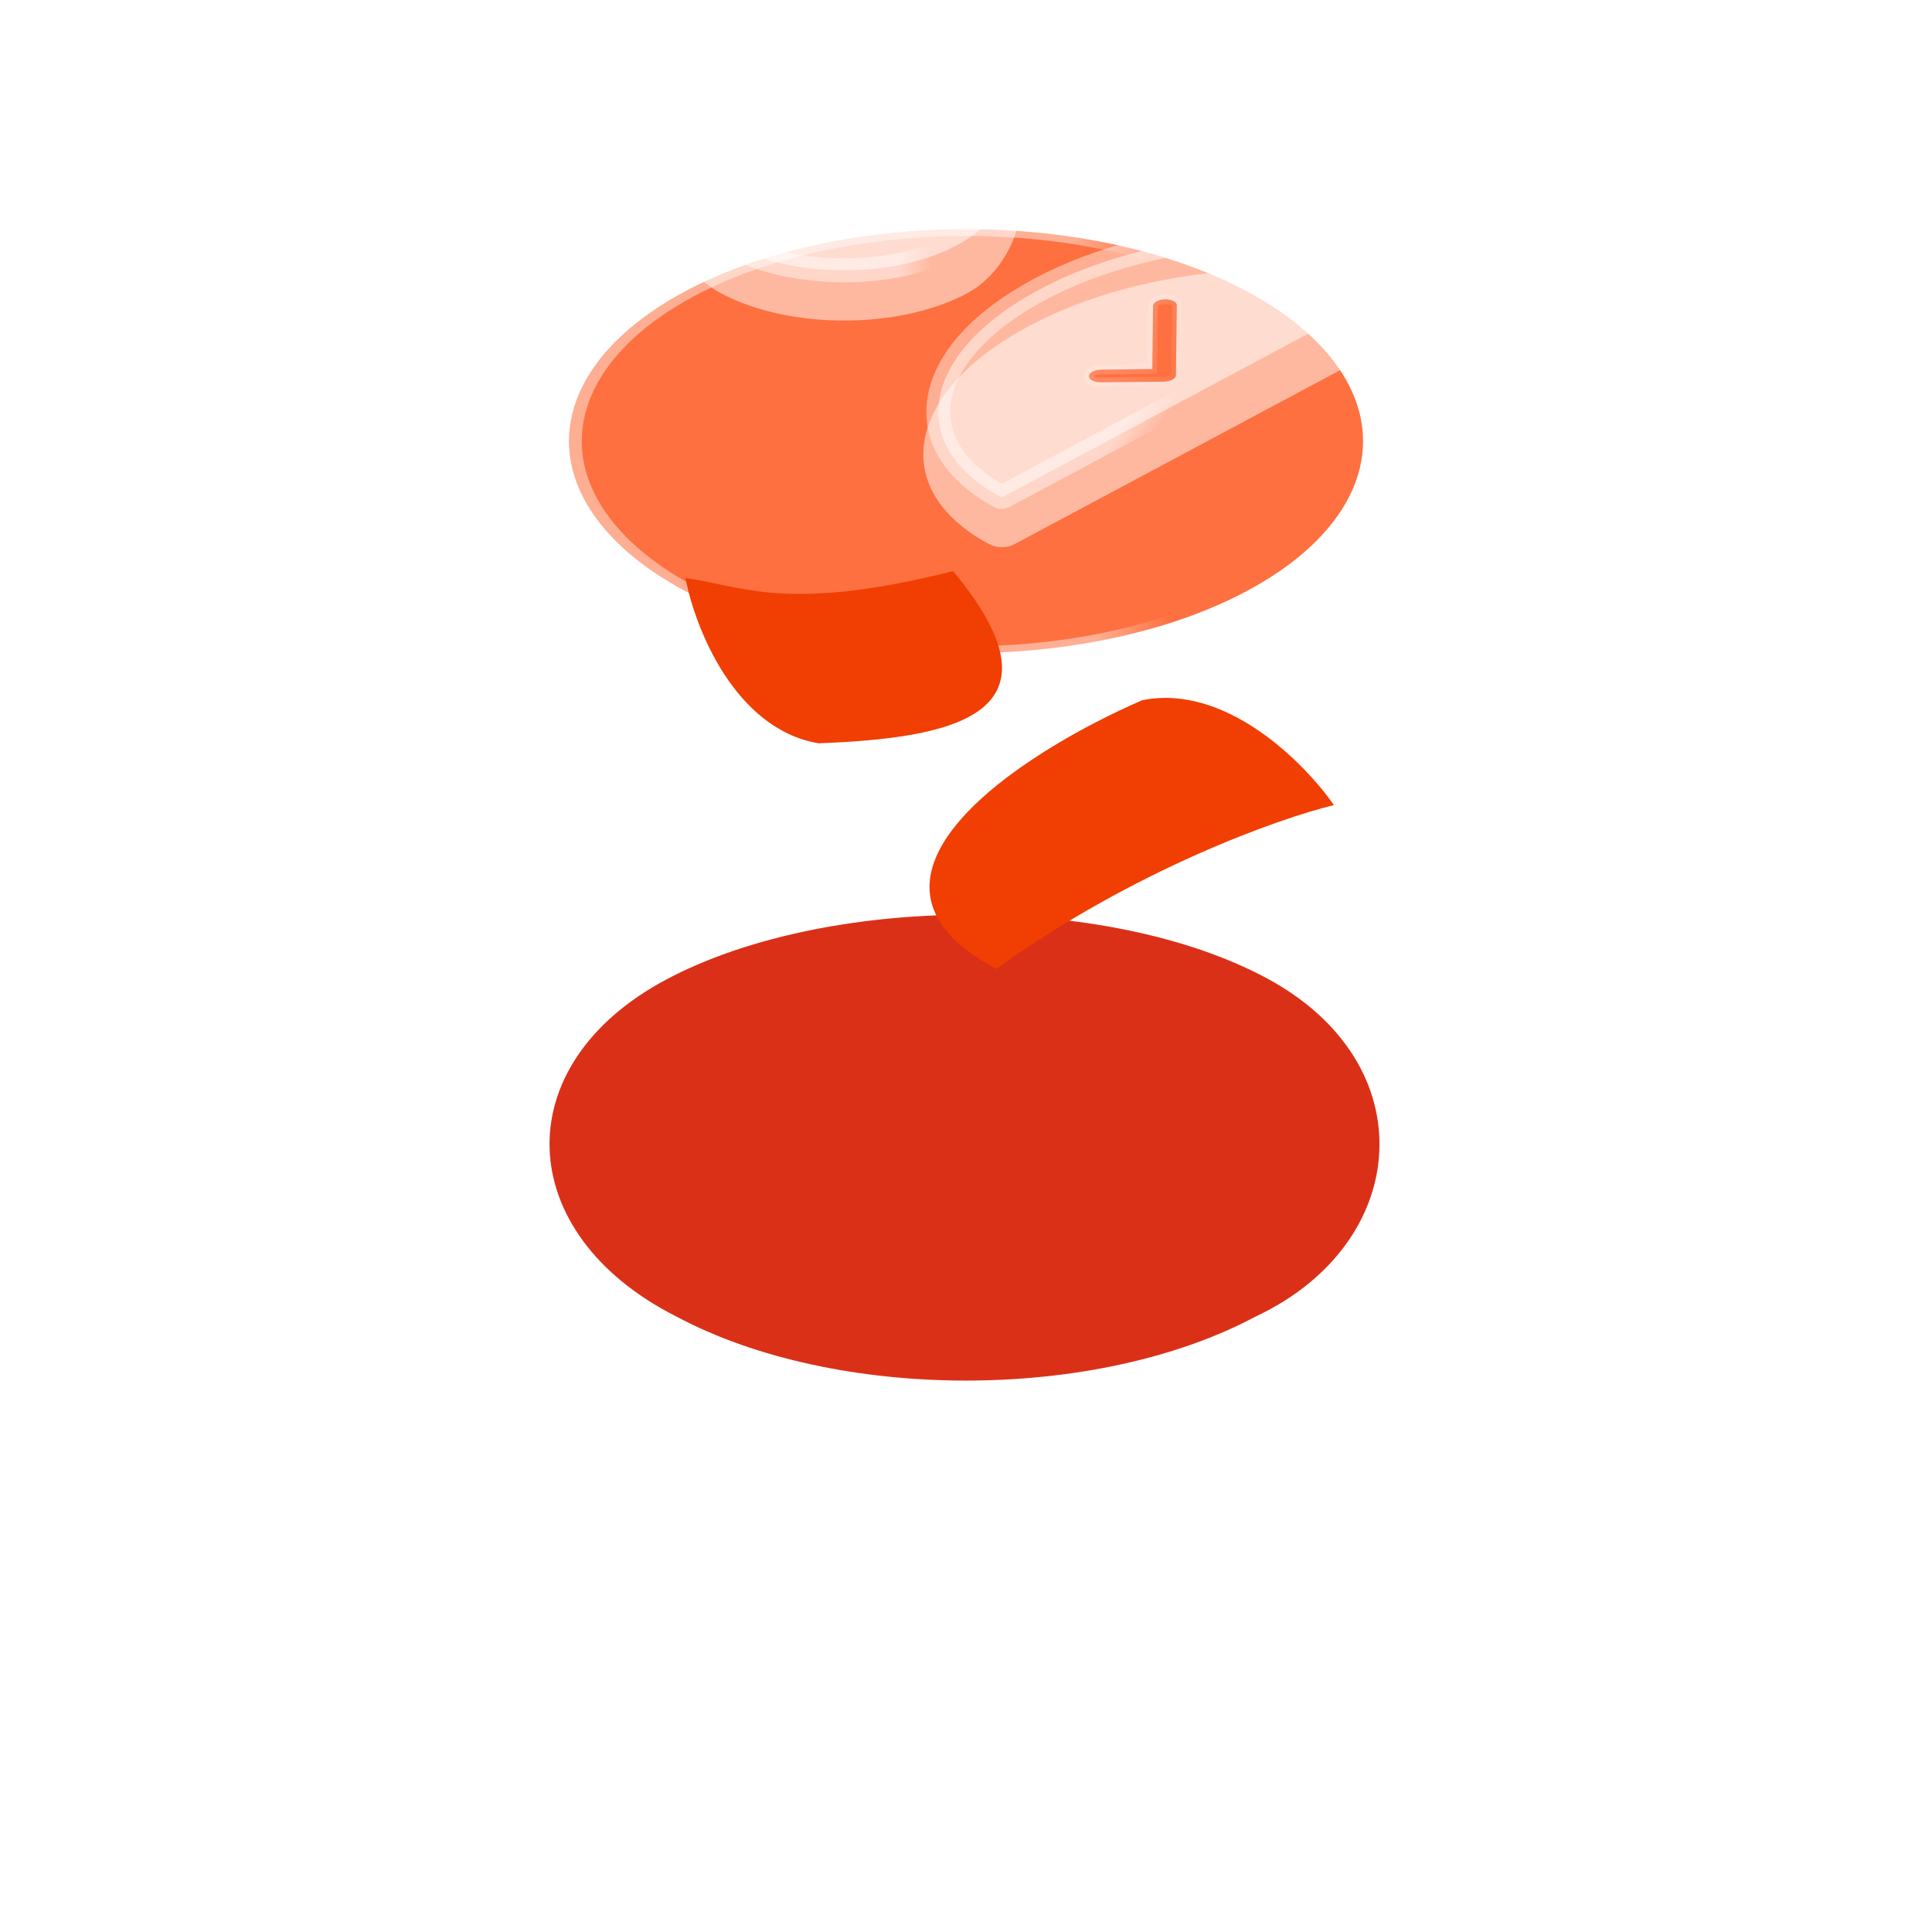
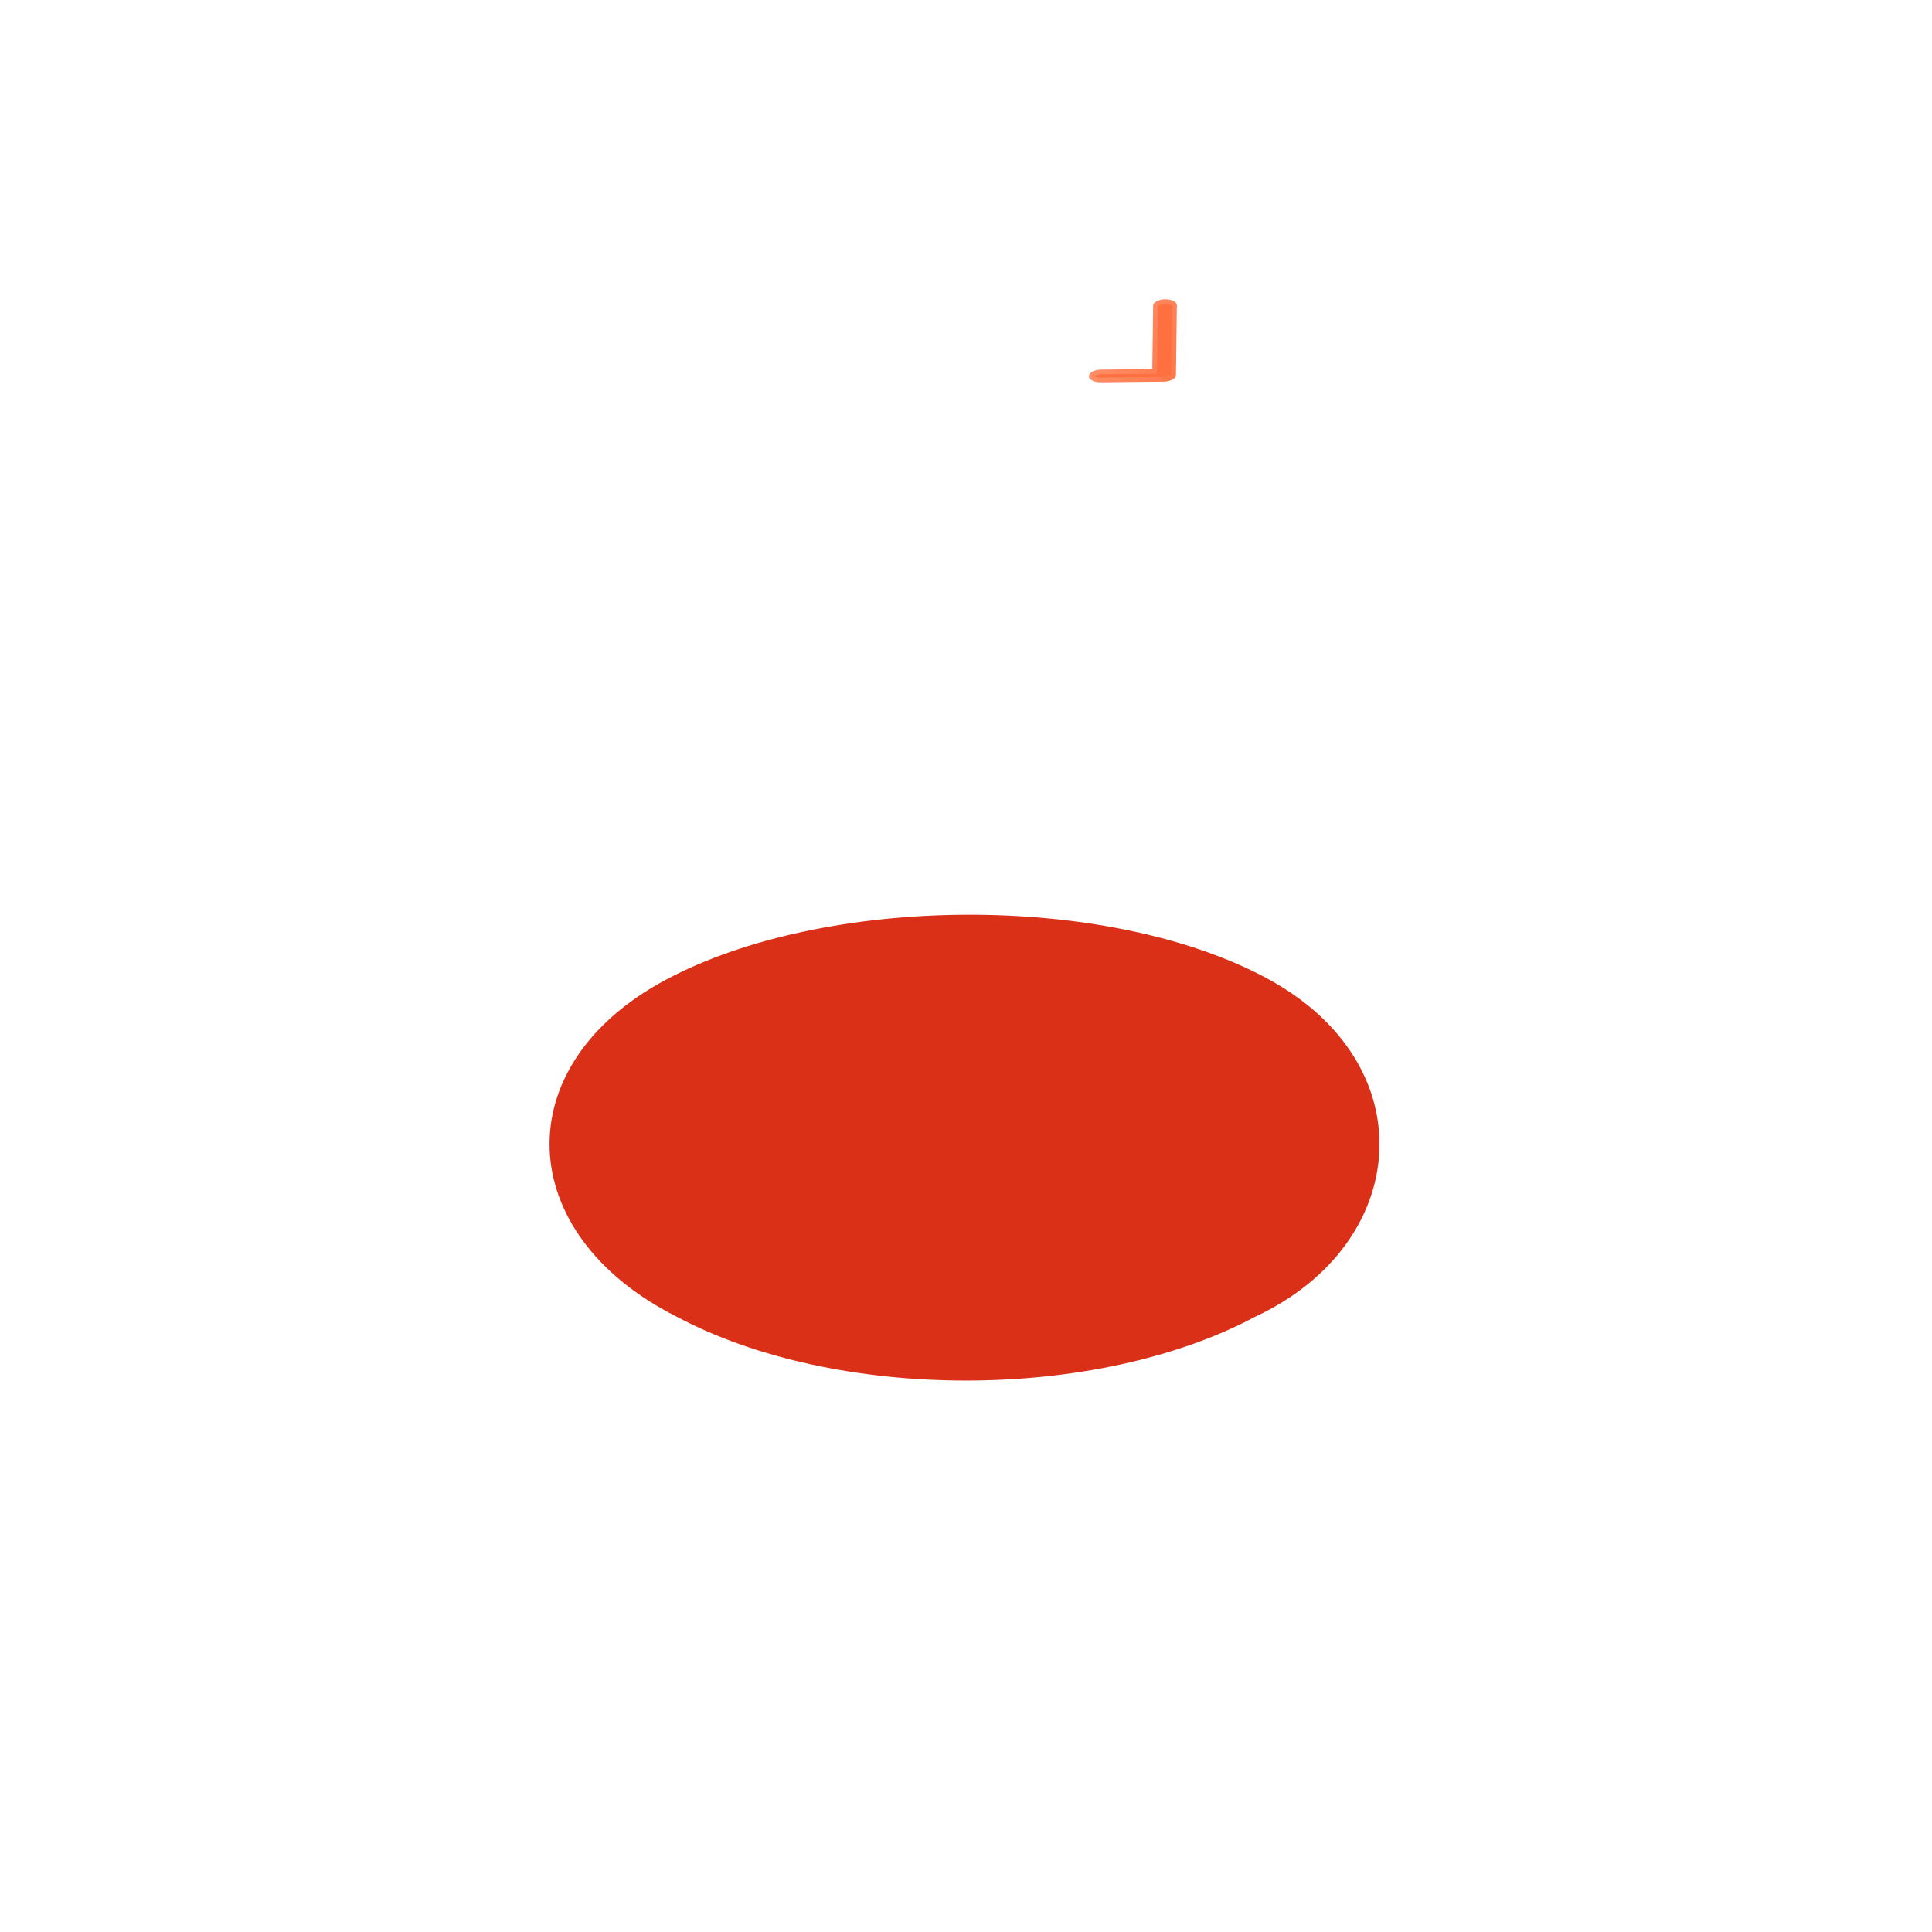
<svg xmlns="http://www.w3.org/2000/svg" width="225" height="225" viewBox="0 0 225 225" fill="none">
  <g filter="url(#filter0_d_72_144)">
    <path d="M147.452 34.2C166.092 44.16 164.365 65.132 146.25 73.626C127.61 83.586 97.389 83.586 78.749 73.626C59.717 64.003 58.884 44.386 77.524 34.426C96.164 24.466 128.812 24.24 147.452 34.2Z" fill="#DB3018" />
  </g>
-   <circle cx="38.266" cy="38.266" r="37.071" transform="matrix(0.882 -0.471 0.882 0.471 44.999 51.377)" fill="#FE7040" stroke="url(#paint0_linear_72_144)" stroke-width="2.391" />
  <g filter="url(#filter1_d_72_144)">
-     <path d="M116.031 62.581C96.127 52.034 119.069 37.326 133.029 31.291C142.753 29.322 151.958 38.615 155.345 43.508C148.919 45.061 132.06 51.049 116.031 62.581Z" fill="#F13E02" />
-   </g>
+     </g>
  <g filter="url(#filter2_d_72_144)">
-     <path d="M110.997 16.261C124.966 33.097 110.723 35.724 95.329 36.309C85.537 34.654 80.917 22.793 79.831 17.07C86.406 17.931 91.403 21.178 110.997 16.261Z" fill="#F13E02" />
-   </g>
+     </g>
  <g filter="url(#filter3_b_72_144)">
    <path d="M112.632 34.16C119.164 30.669 122.141 19.347 114.226 15.118C106.311 10.889 90.994 10.361 83.079 14.591C75.164 18.82 76.054 29.93 83.969 34.16C91.884 38.389 104.717 38.389 112.632 34.16Z" fill="white" fill-opacity="0.5" />
    <path d="M119.797 37.989C105.437 45.662 103.373 57.057 115.24 63.397C116.042 63.826 117.303 63.826 118.106 63.397L167.349 37.085C168.151 36.656 167.975 35.861 167.975 34.894C167.88 30.851 168.164 30.851 167.349 31.027C165.514 30.378 159.605 32.671 157.529 32.286C152.995 31.446 147.982 31.231 142.905 31.618C134.8 32.236 126.532 34.39 119.797 37.989Z" fill="white" fill-opacity="0.5" />
  </g>
  <g filter="url(#filter4_b_72_144)">
    <path d="M111.4 14.58C118.635 18.446 118.635 24.714 111.4 28.579C104.165 32.446 92.435 32.446 85.2 28.579C77.965 24.714 77.965 18.446 85.2 14.58C92.435 10.714 104.165 10.714 111.4 14.58Z" fill="white" fill-opacity="0.5" stroke="url(#paint1_linear_72_144)" stroke-width="2.792" />
    <path d="M116.471 57.817C105.496 51.953 107.116 41.158 121.029 33.724C134.941 26.29 155.143 25.425 166.118 31.289C166.189 31.327 166.21 31.365 166.21 31.397C166.21 31.429 166.189 31.467 166.118 31.505L116.875 57.817C116.804 57.855 116.732 57.866 116.673 57.866C116.614 57.866 116.542 57.855 116.471 57.817Z" fill="white" fill-opacity="0.5" stroke="url(#paint2_linear_72_144)" stroke-width="2.792" />
  </g>
  <g filter="url(#filter5_i_72_144)">
    <path d="M126.815 41.949L126.815 41.948C126.82 41.537 127.453 41.194 128.224 41.185C128.225 41.185 128.225 41.185 128.225 41.185L133.529 41.13L134.196 41.122L134.201 40.766L134.293 33.758C134.293 33.758 134.293 33.758 134.293 33.758C134.3 33.345 134.935 33.002 135.702 32.995C136.464 32.987 137.064 33.307 137.057 33.707L137.057 33.708L136.951 41.823L136.951 41.823C136.948 42.029 136.792 42.216 136.533 42.355C136.273 42.496 135.924 42.582 135.541 42.586L128.169 42.663C128.168 42.663 128.168 42.663 128.168 42.663C127.409 42.669 126.809 42.351 126.815 41.949Z" fill="#FE7040" stroke="url(#paint3_linear_72_144)" stroke-width="1.098" />
  </g>
  <defs>
    <filter id="filter0_d_72_144" x="0.25" y="26.842" width="224.155" height="197.689" filterUnits="userSpaceOnUse" color-interpolation-filters="sRGB">
      <feFlood flood-opacity="0" result="BackgroundImageFix" />
      <feColorMatrix in="SourceAlpha" type="matrix" values="0 0 0 0 0 0 0 0 0 0 0 0 0 0 0 0 0 0 127 0" result="hardAlpha" />
      <feOffset dy="79.686" />
      <feGaussianBlur stdDeviation="31.875" />
      <feComposite in2="hardAlpha" operator="out" />
      <feColorMatrix type="matrix" values="0 0 0 0 1 0 0 0 0 0.462 0 0 0 0 0.344 0 0 0 0.5 0" />
      <feBlend mode="normal" in2="BackgroundImageFix" result="effect1_dropShadow_72_144" />
      <feBlend mode="normal" in="SourceGraphic" in2="effect1_dropShadow_72_144" result="shape" />
    </filter>
    <filter id="filter1_d_72_144" x="67.303" y="31.021" width="128.989" height="122.762" filterUnits="userSpaceOnUse" color-interpolation-filters="sRGB">
      <feFlood flood-opacity="0" result="BackgroundImageFix" />
      <feColorMatrix in="SourceAlpha" type="matrix" values="0 0 0 0 0 0 0 0 0 0 0 0 0 0 0 0 0 0 127 0" result="hardAlpha" />
      <feOffset dy="50.254" />
      <feGaussianBlur stdDeviation="20.474" />
      <feComposite in2="hardAlpha" operator="out" />
      <feColorMatrix type="matrix" values="0 0 0 0 0.902 0 0 0 0 0.237 0 0 0 0 0.014 0 0 0 1 0" />
      <feBlend mode="normal" in2="BackgroundImageFix" result="effect1_dropShadow_72_144" />
      <feBlend mode="normal" in="SourceGraphic" in2="effect1_dropShadow_72_144" result="shape" />
    </filter>
    <filter id="filter2_d_72_144" x="38.883" y="16.26" width="118.758" height="111.25" filterUnits="userSpaceOnUse" color-interpolation-filters="sRGB">
      <feFlood flood-opacity="0" result="BackgroundImageFix" />
      <feColorMatrix in="SourceAlpha" type="matrix" values="0 0 0 0 0 0 0 0 0 0 0 0 0 0 0 0 0 0 127 0" result="hardAlpha" />
      <feOffset dy="50.254" />
      <feGaussianBlur stdDeviation="20.474" />
      <feComposite in2="hardAlpha" operator="out" />
      <feColorMatrix type="matrix" values="0 0 0 0 0.902 0 0 0 0 0.237 0 0 0 0 0.014 0 0 0 1 0" />
      <feBlend mode="normal" in2="BackgroundImageFix" result="effect1_dropShadow_72_144" />
      <feBlend mode="normal" in="SourceGraphic" in2="effect1_dropShadow_72_144" result="shape" />
    </filter>
    <filter id="filter3_b_72_144" x="13.82" y="-52.079" width="217.92" height="179.547" filterUnits="userSpaceOnUse" color-interpolation-filters="sRGB">
      <feFlood flood-opacity="0" result="BackgroundImageFix" />
      <feGaussianBlur in="BackgroundImageFix" stdDeviation="31.875" />
      <feComposite in2="SourceAlpha" operator="in" result="effect1_backgroundBlur_72_144" />
      <feBlend mode="normal" in="SourceGraphic" in2="effect1_backgroundBlur_72_144" result="shape" />
    </filter>
    <filter id="filter4_b_72_144" x="14.283" y="-52.999" width="217.417" height="175.545" filterUnits="userSpaceOnUse" color-interpolation-filters="sRGB">
      <feFlood flood-opacity="0" result="BackgroundImageFix" />
      <feGaussianBlur in="BackgroundImageFix" stdDeviation="31.875" />
      <feComposite in2="SourceAlpha" operator="in" result="effect1_backgroundBlur_72_144" />
      <feBlend mode="normal" in="SourceGraphic" in2="effect1_backgroundBlur_72_144" result="shape" />
    </filter>
    <filter id="filter5_i_72_144" x="126.13" y="32.629" width="11.613" height="12.262" filterUnits="userSpaceOnUse" color-interpolation-filters="sRGB">
      <feFlood flood-opacity="0" result="BackgroundImageFix" />
      <feBlend mode="normal" in="SourceGraphic" in2="BackgroundImageFix" result="shape" />
      <feColorMatrix in="SourceAlpha" type="matrix" values="0 0 0 0 0 0 0 0 0 0 0 0 0 0 0 0 0 0 127 0" result="hardAlpha" />
      <feOffset dy="1.861" />
      <feGaussianBlur stdDeviation="0.931" />
      <feComposite in2="hardAlpha" operator="arithmetic" k2="-1" k3="1" />
      <feColorMatrix type="matrix" values="0 0 0 0 0 0 0 0 0 0 0 0 0 0 0 0 0 0 0.1 0" />
      <feBlend mode="normal" in2="shape" result="effect1_innerShadow_72_144" />
    </filter>
    <linearGradient id="paint0_linear_72_144" x1="6.631" y1="31.13" x2="40.231" y2="62.643" gradientUnits="userSpaceOnUse">
      <stop stop-color="white" stop-opacity="0.43" />
      <stop offset="0.847" stop-color="white" stop-opacity="0.44" />
      <stop offset="1" stop-color="white" stop-opacity="0" />
    </linearGradient>
    <linearGradient id="paint1_linear_72_144" x1="83.779" y1="26.482" x2="108.103" y2="25.023" gradientUnits="userSpaceOnUse">
      <stop stop-color="white" stop-opacity="0.43" />
      <stop offset="0.847" stop-color="white" stop-opacity="0.44" />
      <stop offset="1" stop-color="white" stop-opacity="0" />
    </linearGradient>
    <linearGradient id="paint2_linear_72_144" x1="107.585" y1="49.559" x2="126.432" y2="62.303" gradientUnits="userSpaceOnUse">
      <stop stop-color="white" stop-opacity="0.43" />
      <stop offset="0.847" stop-color="white" stop-opacity="0.44" />
      <stop offset="1" stop-color="white" stop-opacity="0" />
    </linearGradient>
    <linearGradient id="paint3_linear_72_144" x1="124.849" y1="39.275" x2="138.697" y2="46.044" gradientUnits="userSpaceOnUse">
      <stop stop-color="white" stop-opacity="0.25" />
      <stop offset="1" stop-color="white" stop-opacity="0" />
    </linearGradient>
  </defs>
</svg>